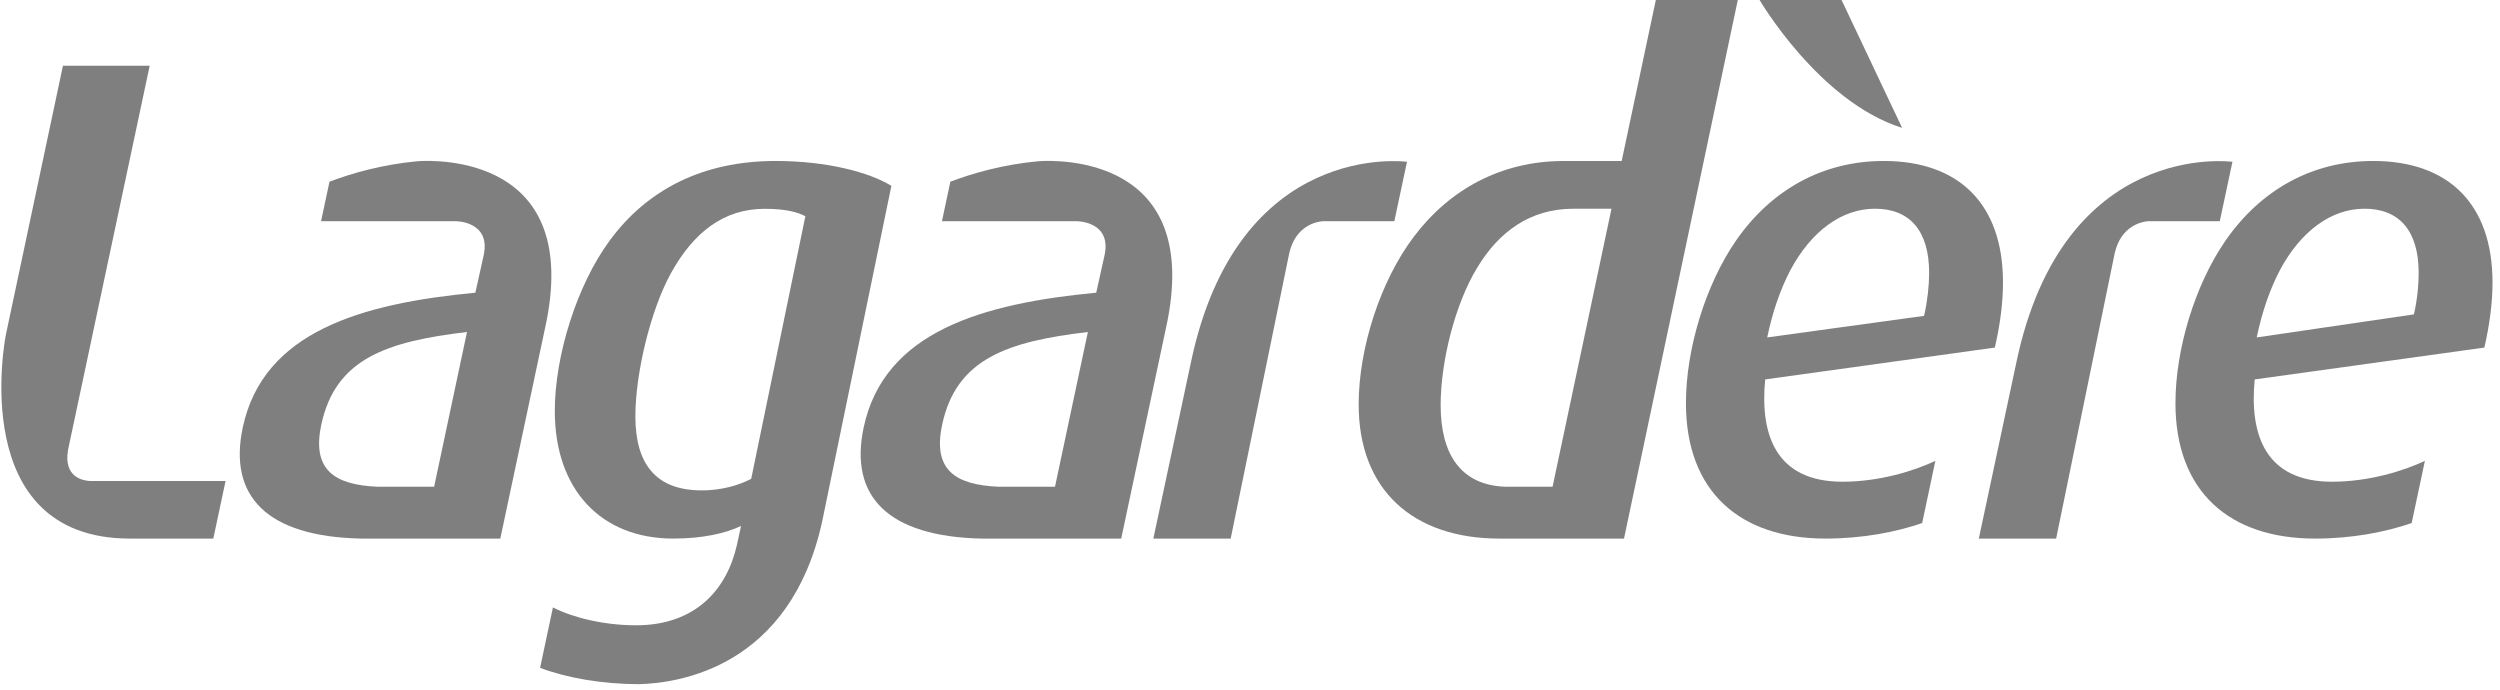
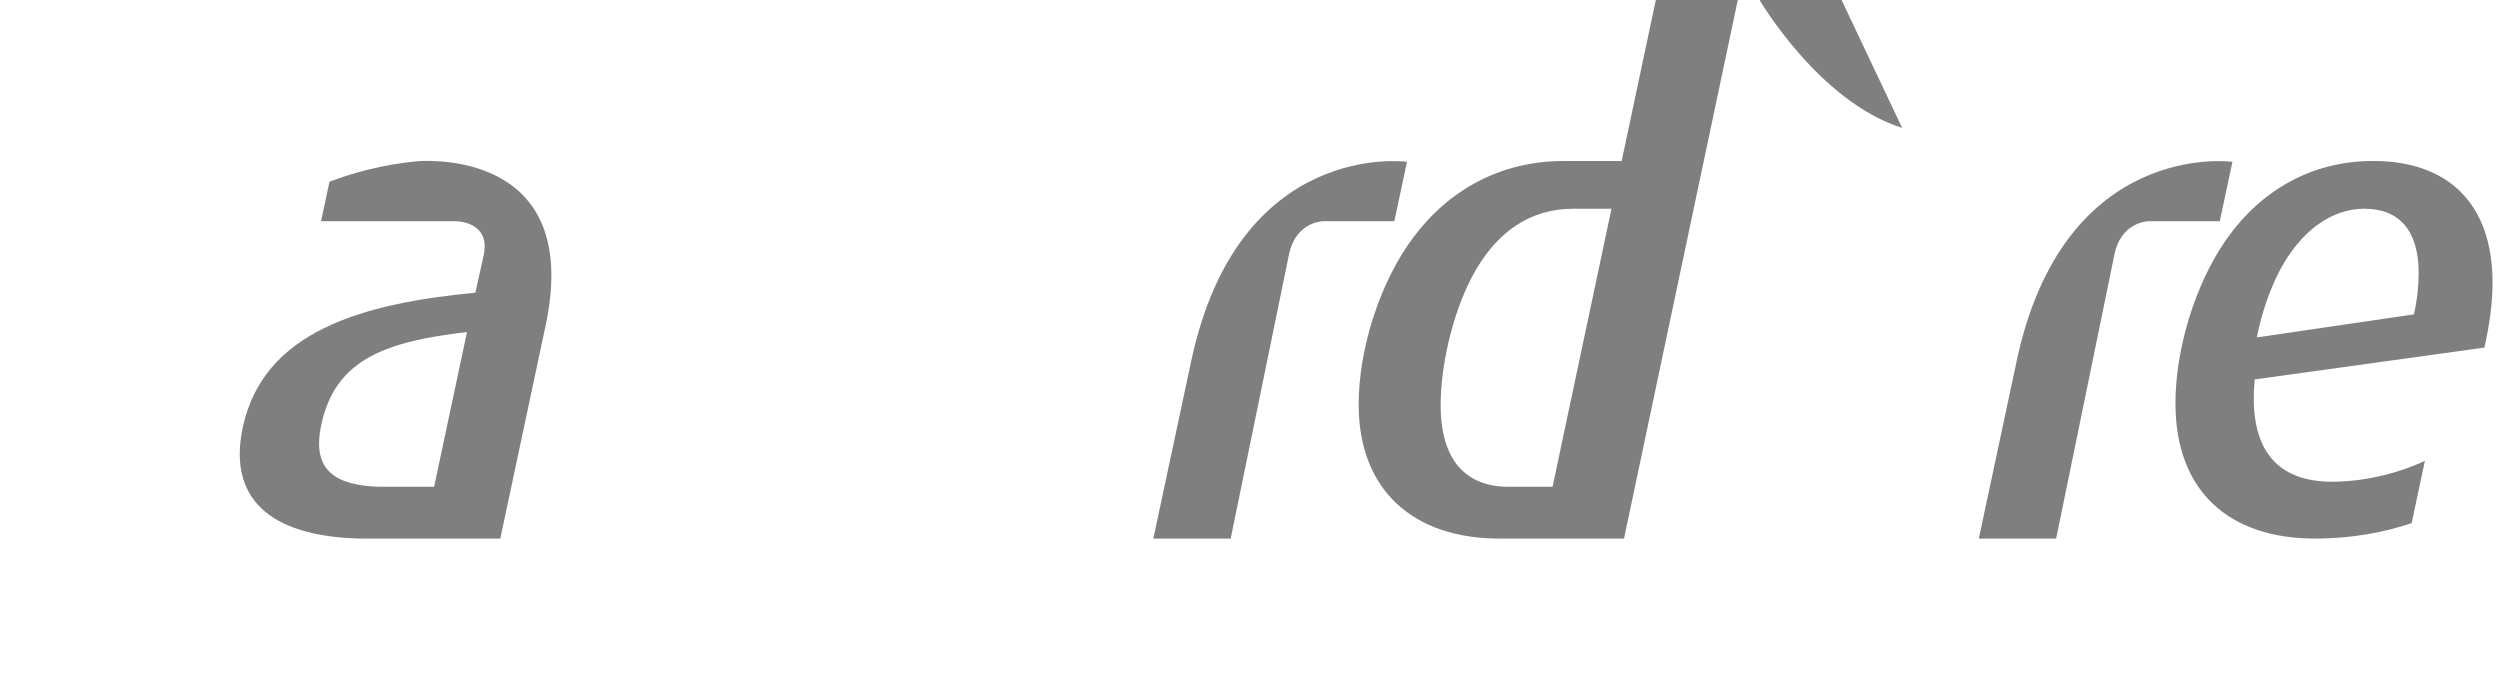
<svg xmlns="http://www.w3.org/2000/svg" width="232" height="64" viewBox="0 0 232 64" fill="none">
  <path d="M163.29 0C163.29 0 168.807 9.448 176.518 11.868L170.897 0H163.29Z" fill="#7F7F7F" />
  <path d="M38.783 14.959C35.444 15.262 32.613 16.09 30.576 16.862L29.794 20.53H42.33C42.33 20.53 45.544 20.534 44.892 23.659L44.114 27.161C33.588 28.165 24.428 30.745 22.528 39.671C21.176 46.042 24.754 49.793 33.487 49.98L46.428 49.981L50.573 30.487C54.138 14.461 40.577 14.843 38.783 14.959ZM40.286 45.171H35.084C31.031 45.001 28.923 43.616 29.815 39.422C31.124 33.261 35.923 31.69 43.338 30.809L40.286 45.171Z" fill="#7F7F7F" />
  <path d="M130.57 15.015C130.57 15.015 114.848 12.836 110.503 33.698L107.03 49.982H114.207L119.644 23.493C120.229 20.943 122.16 20.573 122.738 20.53H129.393L130.57 15.015Z" fill="#7F7F7F" />
  <path d="M207.171 15.015C207.171 15.015 191.449 12.836 187.105 33.698L183.634 49.982H190.81L196.246 23.493C196.832 20.943 198.762 20.573 199.34 20.53H205.996L207.171 15.015Z" fill="#7F7F7F" />
-   <path d="M179.602 42.768C177.669 43.681 174.446 44.704 170.978 44.704C164.816 44.704 163.307 40.365 163.81 35.21L185.123 32.255C185.626 30.055 185.878 28.043 185.878 26.219C185.878 18.864 181.727 14.938 174.812 14.938C169.154 14.938 164.375 17.607 161.107 22.32C158.278 26.408 156.455 32.382 156.455 37.411C156.455 45.646 161.484 49.98 169.407 49.98C172.848 49.98 175.946 49.377 178.376 48.54L179.602 42.768ZM166.137 25.087C168.087 21.441 170.915 19.369 173.995 19.369C177.202 19.369 179.025 21.378 179.025 25.34C179.025 26.472 178.87 27.928 178.555 29.311L163.999 31.312C164.501 28.861 165.256 26.786 166.137 25.087Z" fill="#7F7F7F" />
  <path d="M225.029 42.768C223.097 43.681 219.873 44.704 216.405 44.704C210.242 44.704 208.734 40.365 209.238 35.21L230.55 32.255C231.053 30.055 231.305 28.043 231.305 26.219C231.305 18.864 227.155 14.938 220.238 14.938C214.58 14.938 209.803 17.607 206.534 22.32C203.705 26.408 201.882 32.382 201.882 37.411C201.882 45.646 206.911 49.98 214.834 49.98C218.274 49.98 221.374 49.377 223.803 48.54L225.029 42.768ZM211.565 25.087C213.513 21.441 216.343 19.369 219.423 19.369C222.629 19.369 224.452 21.378 224.452 25.34C224.452 26.472 224.327 27.792 224.012 29.174L209.426 31.312C209.93 28.861 210.683 26.786 211.565 25.087Z" fill="#7F7F7F" />
  <path d="M153.661 0L150.492 14.938H144.975L144.972 14.942C139.365 14.976 134.547 17.511 131.176 22.004C128.096 26.092 126.084 32.316 126.084 37.533C126.084 45.458 131.113 49.981 139.163 49.981H150.708L161.268 0H153.661ZM144.078 45.17H139.721C135.492 45.029 133.692 42.072 133.692 37.598C133.692 33.573 135.015 28.229 137.087 24.835C139.102 21.501 141.993 19.37 146.019 19.37H149.547L144.078 45.17Z" fill="#7F7F7F" />
-   <path d="M8.355 44.638C7.711 44.602 5.87 44.304 6.316 41.74L13.891 6.1H5.841L0.559 30.997C0.487 31.29 -3.165 49.981 12.062 49.981H19.795L20.932 44.638H8.355Z" fill="#7F7F7F" />
-   <path d="M71.973 14.938C65.187 14.938 60.031 17.619 56.575 22.331C53.559 26.415 51.485 32.983 51.485 38.136C51.485 45.426 55.758 49.98 62.484 49.98C65.187 49.98 67.323 49.499 68.769 48.806L68.391 50.548C67.447 54.758 64.494 58.027 59.027 58.027C55.94 58.027 53.037 57.264 51.313 56.366L50.121 61.975C52.538 62.895 55.826 63.483 59.266 63.491C63.081 63.404 73.367 61.868 76.306 48.35L82.721 17.243C80.647 15.982 76.748 14.938 71.973 14.938ZM69.711 44.437C68.516 45.067 66.882 45.508 65.122 45.508C60.849 45.508 58.963 43.037 58.963 38.64C58.963 34.679 60.345 28.868 62.232 25.41C64.368 21.514 67.197 19.378 70.967 19.378C72.914 19.378 74.046 19.693 74.738 20.067L69.711 44.437Z" fill="#7F7F7F" />
-   <path d="M96.399 14.959C93.061 15.262 90.23 16.09 88.193 16.862L87.412 20.53H99.948C99.948 20.53 103.162 20.534 102.508 23.659L101.73 27.161C91.206 28.165 82.044 30.746 80.147 39.672C78.794 46.044 82.371 49.794 91.105 49.981L104.048 49.983L108.192 30.488C111.755 14.461 98.192 14.843 96.399 14.959ZM97.903 45.171H93.309H92.699C88.647 45.001 86.539 43.616 87.43 39.422C88.738 33.261 93.538 31.69 100.955 30.809L97.903 45.171Z" fill="#7F7F7F" />
</svg>